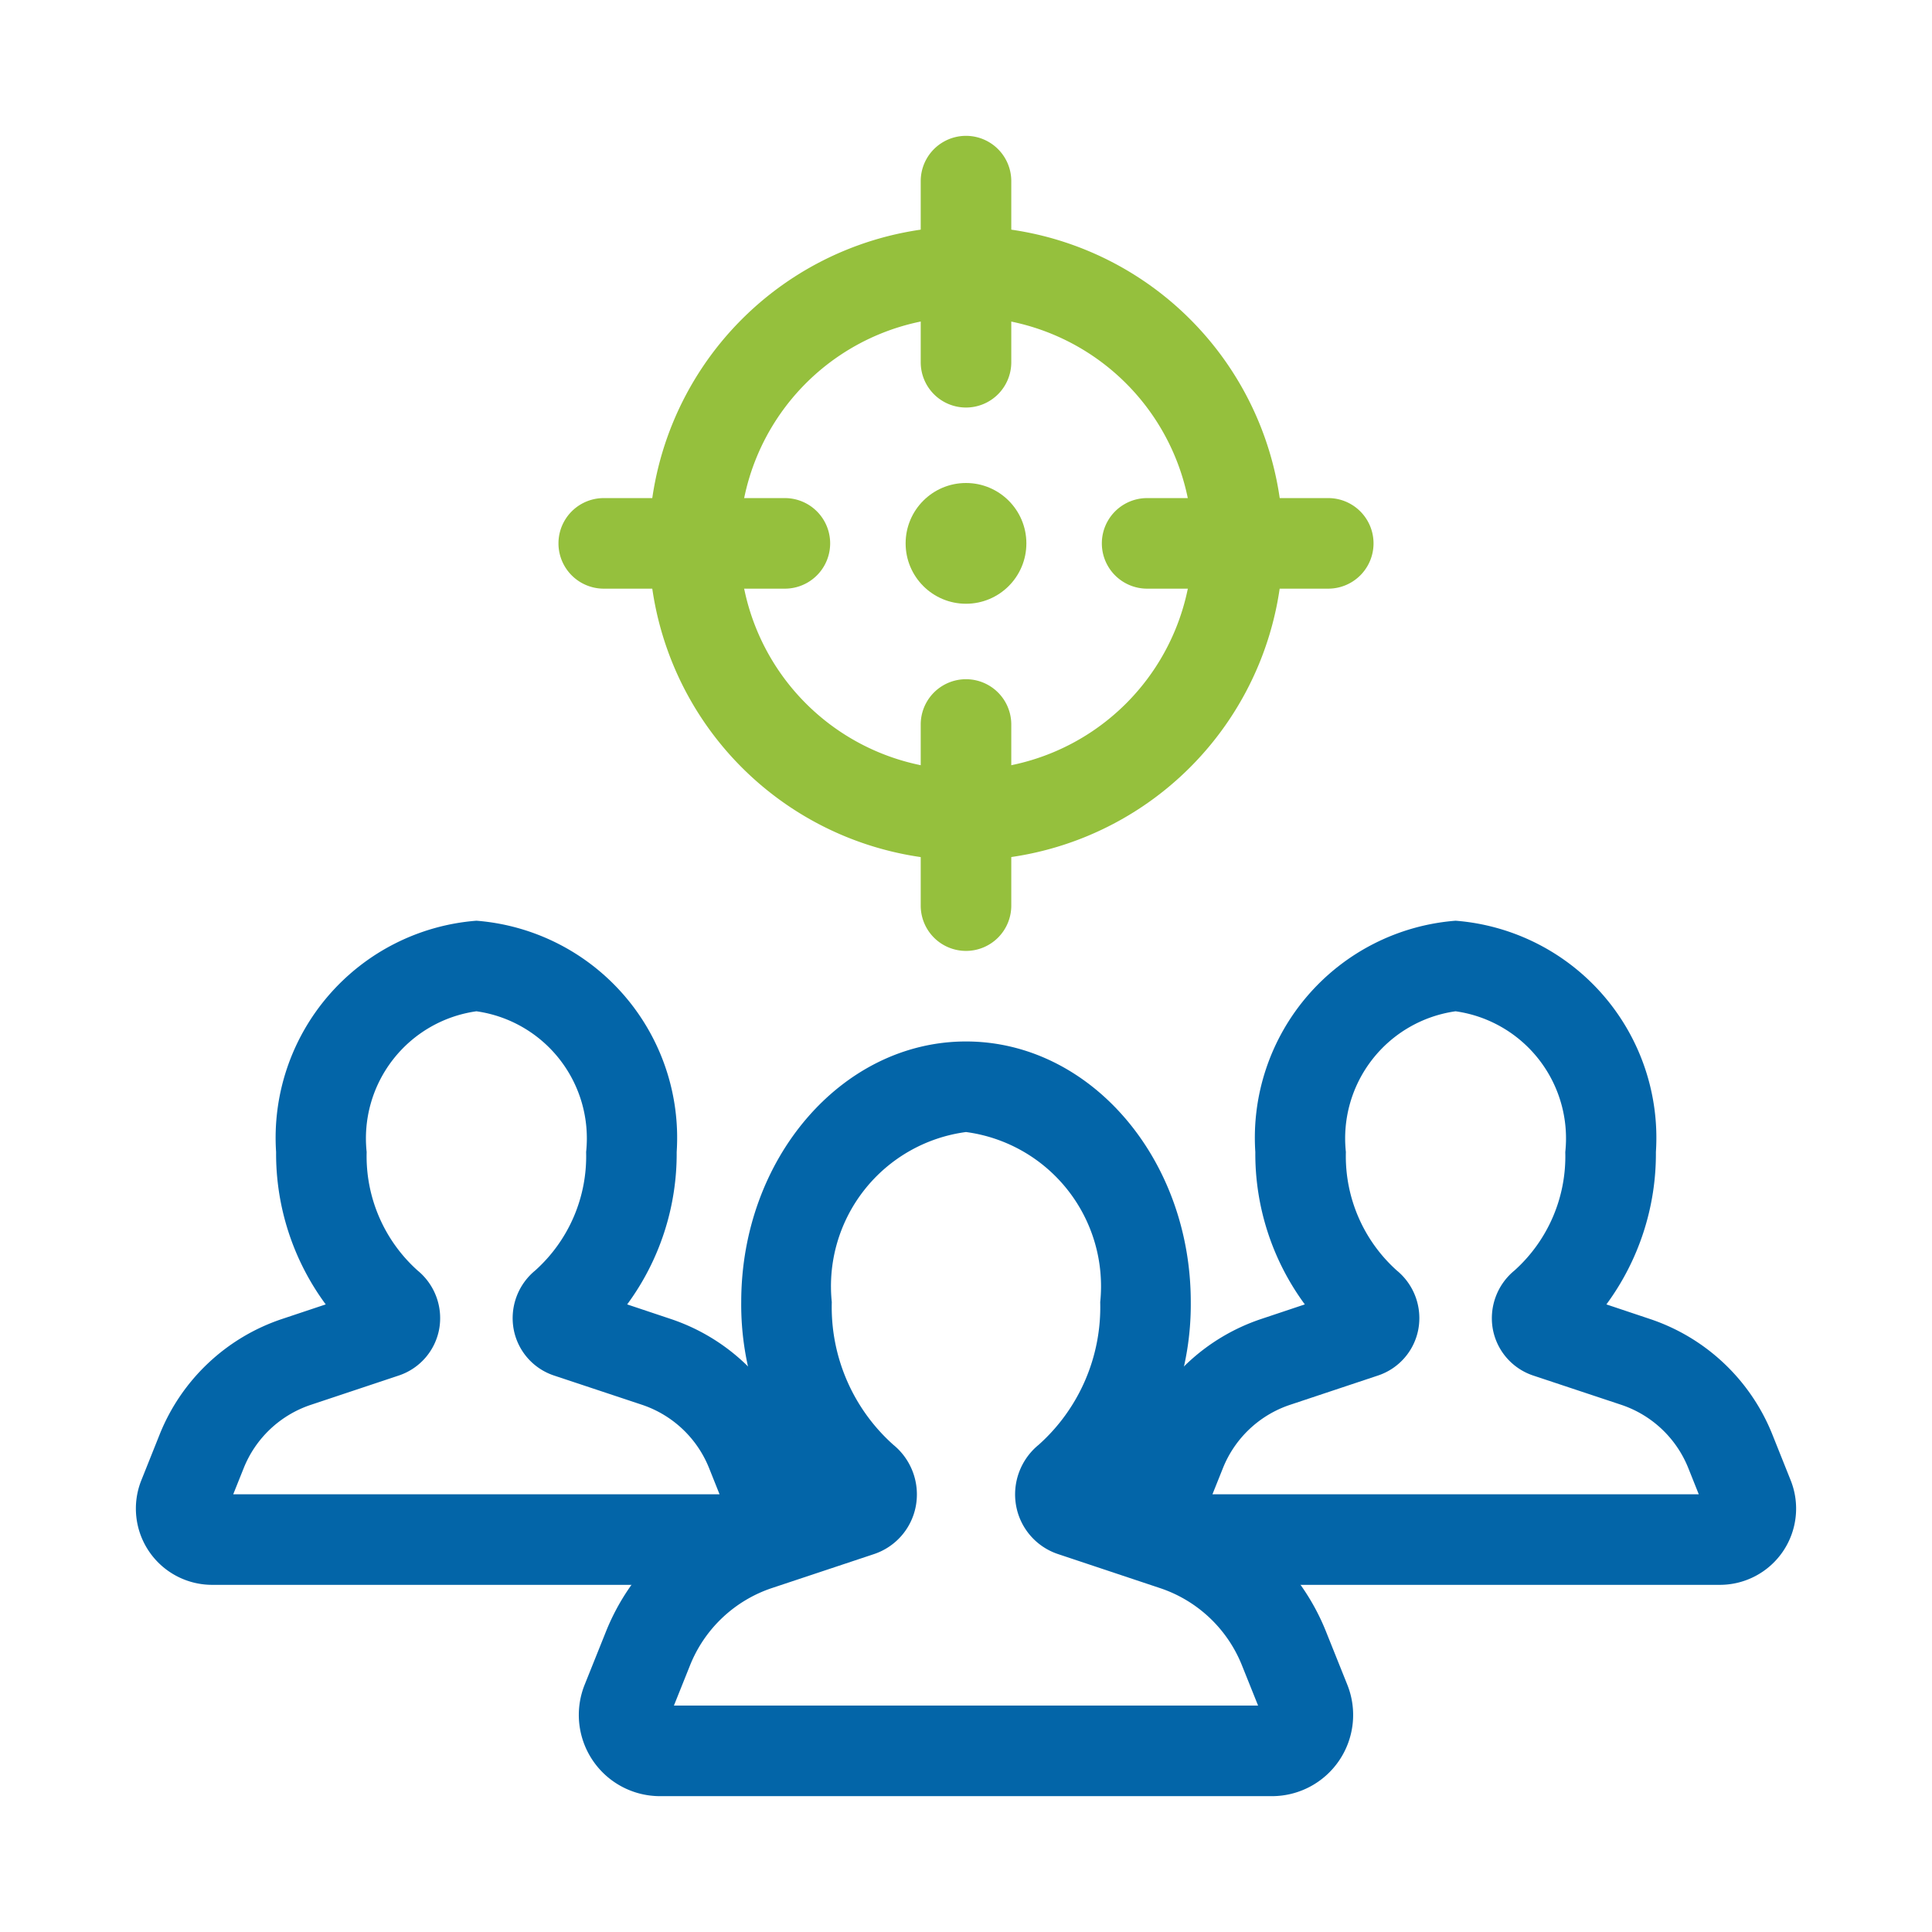
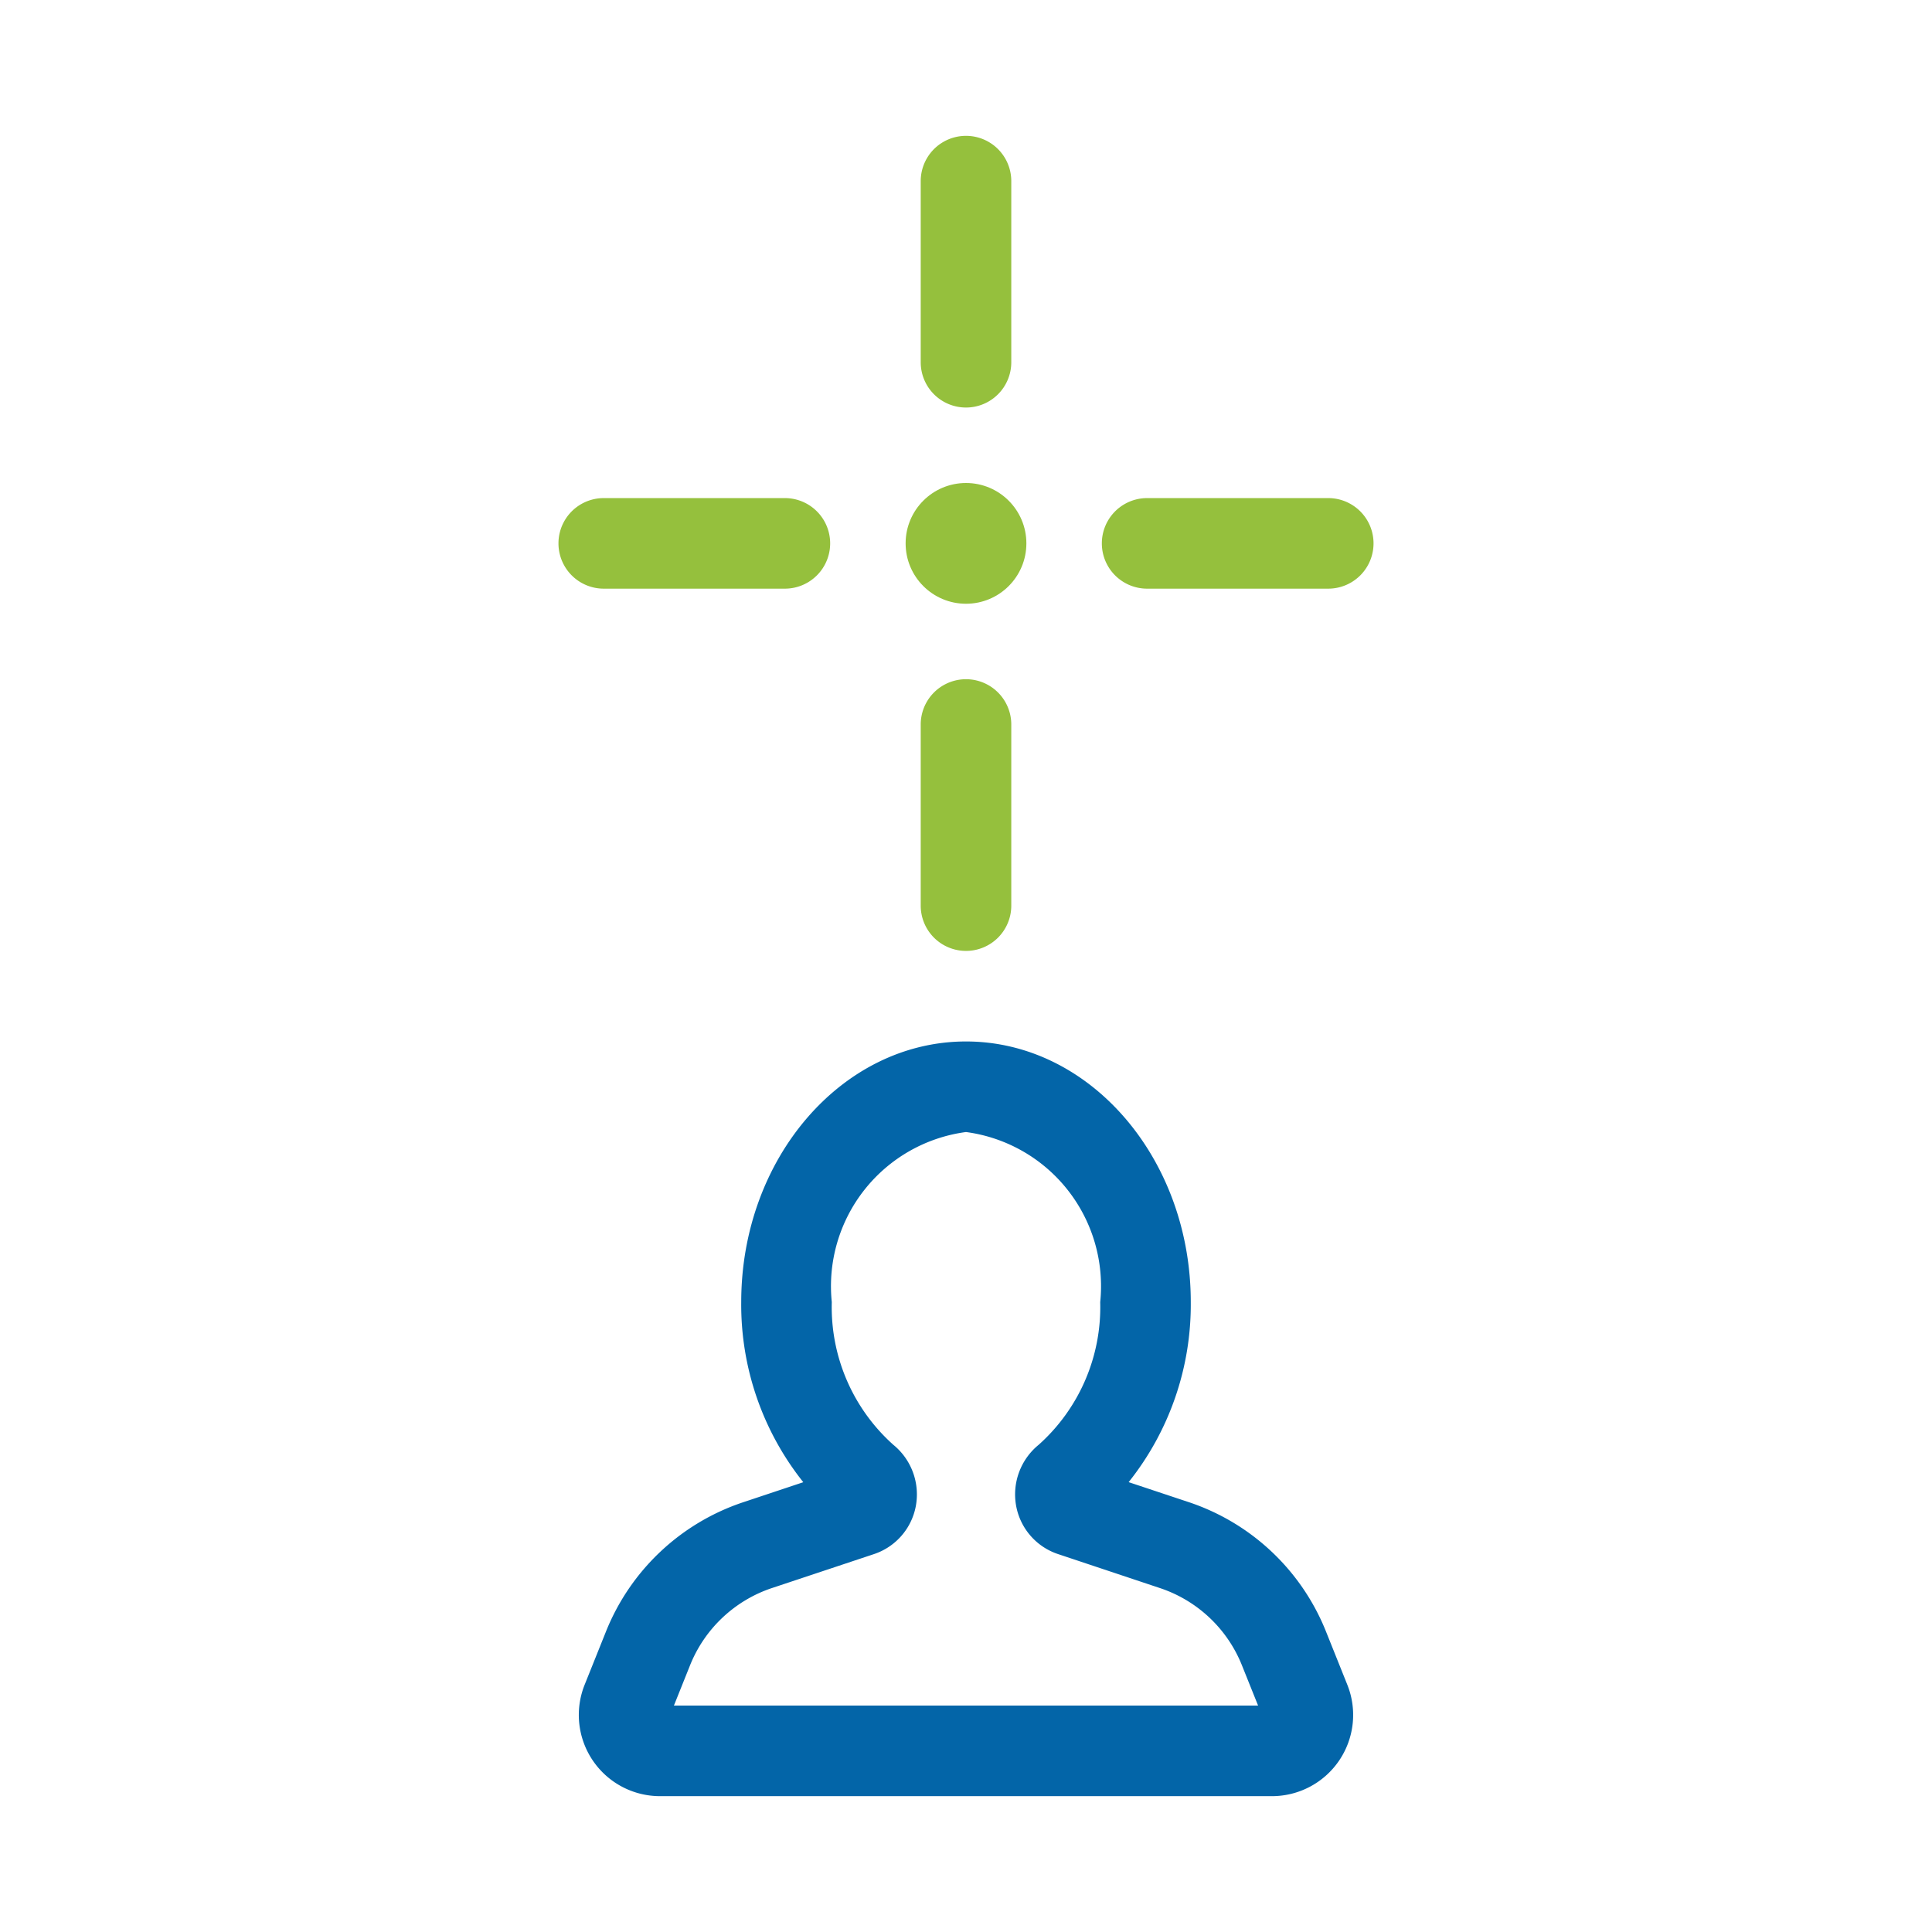
<svg xmlns="http://www.w3.org/2000/svg" version="1.1" width="512" height="512" x="0" y="0" viewBox="0 0 32 32" style="enable-background:new 0 0 512 512" xml:space="preserve" class="">
  <g>
    <g data-name="Layer 10">
      <path fill="#0365a8" d="M21.067 29.75H10.933a1.345 1.345 0 0 1-1.25-1.844l.352-.878a3.713 3.713 0 0 1 2.28-2.148l.99-.33a4.719 4.719 0 0 1-1.028-2.983c0-2.38 1.67-4.317 3.723-4.317s3.723 1.937 3.723 4.317a4.718 4.718 0 0 1-1.029 2.982l.992.33a3.712 3.712 0 0 1 2.279 2.15l.351.876a1.345 1.345 0 0 1-1.249 1.845zm-9.905-1.5h9.676l-.266-.663a2.216 2.216 0 0 0-1.361-1.284l-1.685-.562a1.039 1.039 0 0 1-.695-.796 1.06 1.06 0 0 1 .373-1.015 3.057 3.057 0 0 0 1.019-2.363A2.576 2.576 0 0 0 16 18.75a2.576 2.576 0 0 0-2.223 2.817 3.057 3.057 0 0 0 1.02 2.364 1.06 1.06 0 0 1 .372 1.014 1.039 1.039 0 0 1-.697.797l-1.683.56a2.217 2.217 0 0 0-1.361 1.284z" opacity="1" data-original="#232323" class="" />
-       <path fill="#0365a8" d="M12.268 26.25H3.514a1.263 1.263 0 0 1-1.173-1.732l.303-.758a3.314 3.314 0 0 1 2.032-1.915l.719-.24a4.202 4.202 0 0 1-.822-2.524 3.606 3.606 0 0 1 3.318-3.831 3.606 3.606 0 0 1 3.317 3.831 4.207 4.207 0 0 1-.82 2.524l.718.24a3.317 3.317 0 0 1 2.032 1.915l.302.758a1.263 1.263 0 0 1-1.172 1.732zm-8.405-1.5h8.055l-.173-.433a1.818 1.818 0 0 0-1.113-1.05l-1.456-.484a1 1 0 0 1-.668-.766 1.021 1.021 0 0 1 .357-.974 2.54 2.54 0 0 0 .843-1.962 2.126 2.126 0 0 0-1.817-2.331 2.126 2.126 0 0 0-1.818 2.331 2.542 2.542 0 0 0 .843 1.962 1.02 1.02 0 0 1 .358.972 1.002 1.002 0 0 1-.669.768l-1.455.485a1.816 1.816 0 0 0-1.114 1.05zm2.099-2.55.003.003zM28.486 26.25h-8.754a1.263 1.263 0 0 1-1.172-1.732l.302-.758a3.316 3.316 0 0 1 2.032-1.915l.718-.24a4.207 4.207 0 0 1-.82-2.524 3.606 3.606 0 0 1 3.317-3.831 3.606 3.606 0 0 1 3.318 3.831 4.206 4.206 0 0 1-.82 2.524l.717.24a3.314 3.314 0 0 1 2.032 1.915l.303.758a1.263 1.263 0 0 1-1.173 1.732zm-8.404-1.5h8.055l-.173-.433a1.817 1.817 0 0 0-1.114-1.05l-1.456-.484a1.002 1.002 0 0 1-.668-.768 1.022 1.022 0 0 1 .36-.973 2.54 2.54 0 0 0 .84-1.96 2.126 2.126 0 0 0-1.817-2.332 2.126 2.126 0 0 0-1.817 2.331 2.542 2.542 0 0 0 .843 1.962 1.02 1.02 0 0 1 .357.974 1 1 0 0 1-.668.766l-1.456.485a1.817 1.817 0 0 0-1.113 1.05zm5.958-2.551-.003.002z" opacity="1" data-original="#232323" class="" />
      <g fill="#7fbde7">
-         <path d="M16 14.25A5.25 5.25 0 1 1 21.25 9 5.256 5.256 0 0 1 16 14.25zm0-9A3.75 3.75 0 1 0 19.75 9 3.754 3.754 0 0 0 16 5.25z" fill="#95c03d" opacity="1" data-original="#7fbde7" class="" />
        <circle cx="16" cy="9" r="1" fill="#95c03d" opacity="1" data-original="#7fbde7" class="" />
        <path d="M16 6.75a.75.75 0 0 1-.75-.75V3a.75.75 0 0 1 1.5 0v3a.75.75 0 0 1-.75.75zM22 9.75h-3a.75.75 0 0 1 0-1.5h3a.75.75 0 0 1 0 1.5zM16 15.75a.75.75 0 0 1-.75-.75v-3a.75.75 0 0 1 1.5 0v3a.75.75 0 0 1-.75.75zM13 9.75h-3a.75.75 0 0 1 0-1.5h3a.75.75 0 0 1 0 1.5z" fill="#95c03d" opacity="1" data-original="#7fbde7" class="" />
      </g>
    </g>
  </g>
</svg>